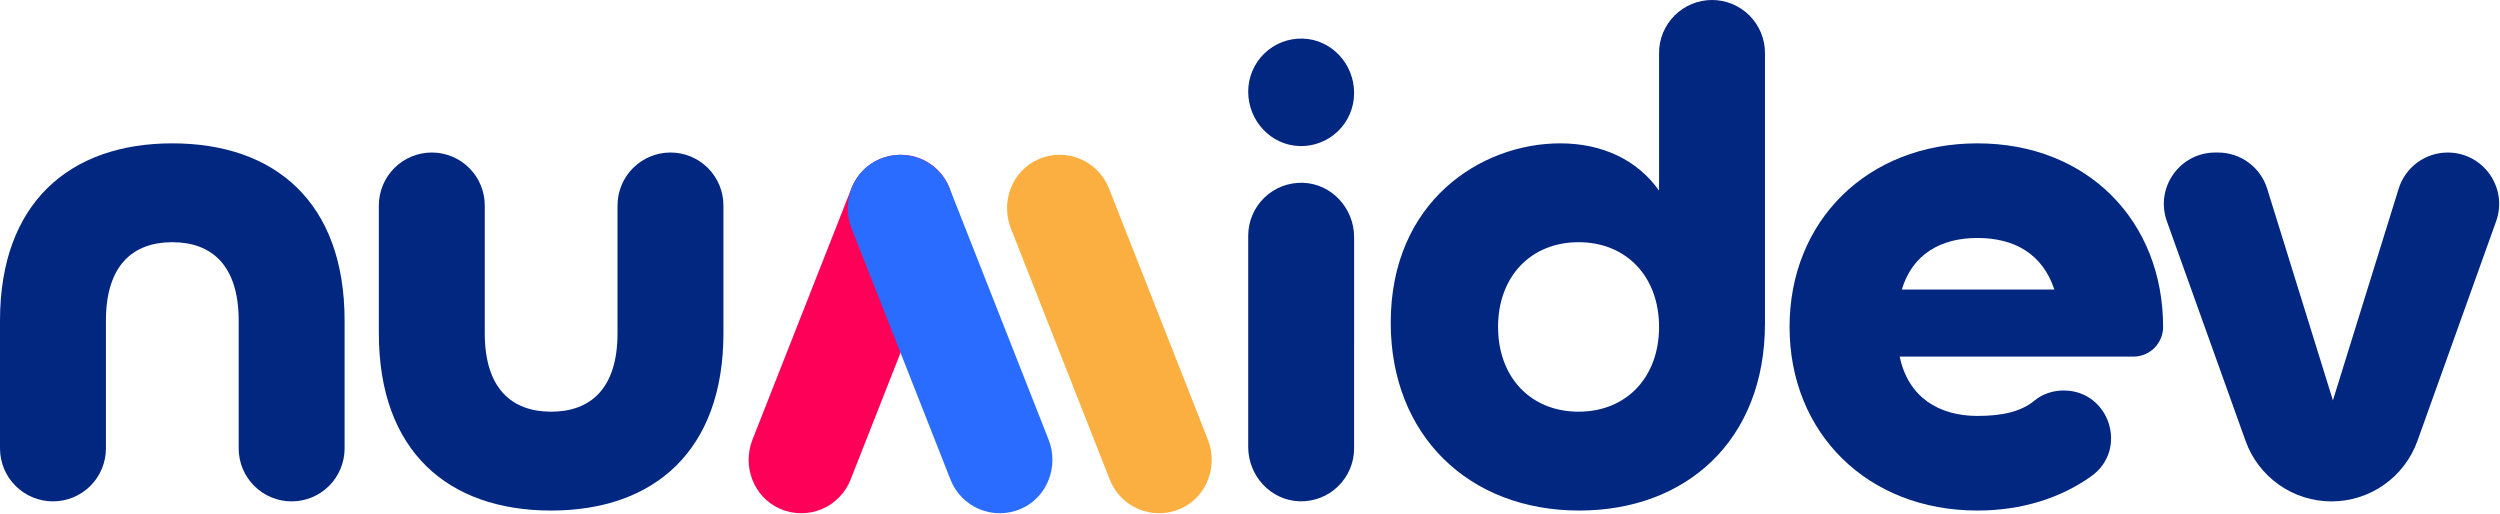
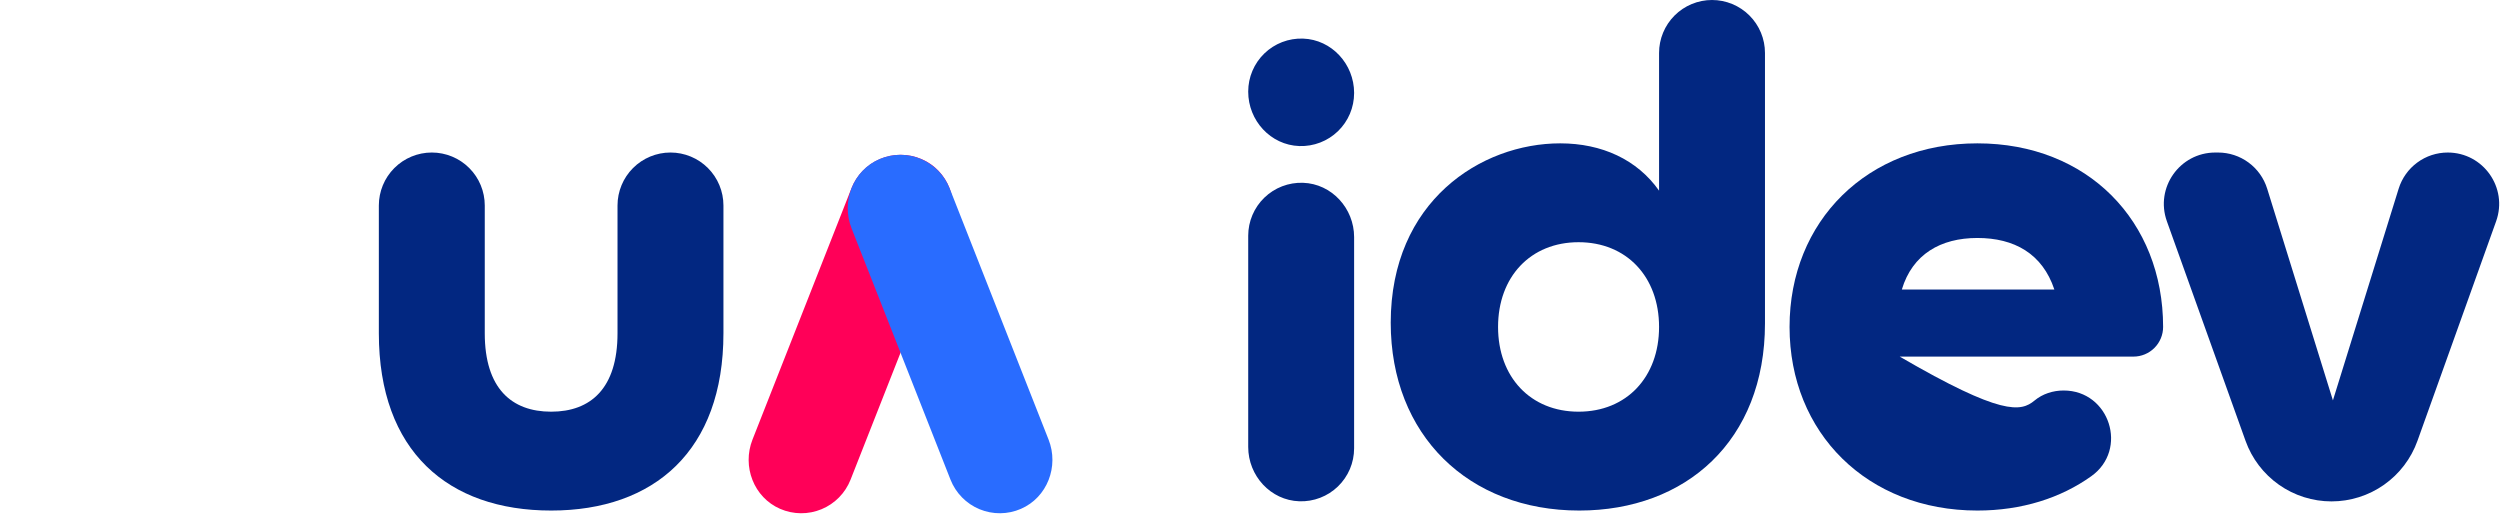
<svg xmlns="http://www.w3.org/2000/svg" width="2836" height="583" viewBox="0 0 2836 583" fill="none">
  <path d="M1077.08 259.16C1089.08 228.78 1075.63 193.53 1045.67 180.57C1038.27 177.36 1030.31 175.672 1022.24 175.606C1014.18 175.54 1006.19 177.098 998.738 180.186C991.29 183.275 984.54 187.831 978.889 193.584C973.239 199.336 968.805 206.168 965.85 213.67L853.63 498.67C841.63 529.05 855.08 564.29 885.04 577.26C892.437 580.47 900.404 582.158 908.467 582.224C916.53 582.29 924.524 580.732 931.973 577.644C939.421 574.555 946.171 569.999 951.821 564.246C957.472 558.494 961.906 551.663 964.86 544.16L1077.08 259.16Z" fill="#FF0058" />
  <path d="M966.05 259.16C954.05 228.78 967.49 193.53 997.46 180.57C1004.86 177.359 1012.82 175.669 1020.89 175.603C1028.95 175.536 1036.94 177.094 1044.39 180.183C1051.84 183.272 1058.59 187.829 1064.24 193.582C1069.88 199.335 1074.32 206.167 1077.27 213.67L1189.5 498.67C1201.5 529.05 1188.05 564.29 1158.09 577.26C1150.69 580.47 1142.73 582.158 1134.66 582.224C1126.6 582.29 1118.61 580.733 1111.16 577.644C1103.71 574.555 1096.96 569.999 1091.31 564.246C1085.66 558.494 1081.22 551.663 1078.27 544.16L966.05 259.16Z" fill="#296CFF" />
-   <path d="M1146.76 259.16C1134.76 228.78 1148.2 193.53 1178.17 180.57C1185.57 177.359 1193.53 175.669 1201.6 175.603C1209.66 175.536 1217.65 177.094 1225.1 180.183C1232.55 183.272 1239.3 187.829 1244.95 193.582C1250.59 199.335 1255.03 206.167 1257.98 213.67L1370.2 498.67C1382.2 529.05 1368.76 564.29 1338.79 577.26C1331.39 580.469 1323.43 582.155 1315.37 582.221C1307.3 582.286 1299.31 580.728 1291.86 577.639C1284.42 574.551 1277.67 569.995 1272.02 564.243C1266.37 558.491 1261.93 551.661 1258.98 544.16L1146.76 259.16Z" fill="#FBAF40" />
-   <path d="M0 363.68C0 230.68 78.5 162.62 195.46 162.62C312.42 162.62 390.91 229.9 390.91 363.68V508.68C390.91 524.614 384.58 539.896 373.313 551.163C362.046 562.43 346.764 568.76 330.83 568.76C322.94 568.76 315.127 567.206 307.838 564.186C300.548 561.165 293.925 556.739 288.347 551.159C282.769 545.579 278.344 538.954 275.327 531.664C272.309 524.374 270.757 516.56 270.76 508.67V363.67C270.76 301.19 240.32 274.75 195.46 274.75C150.6 274.75 120.16 301.19 120.16 363.67V508.67C120.16 524.604 113.83 539.886 102.563 551.153C91.296 562.42 76.014 568.75 60.08 568.75C44.146 568.75 28.864 562.42 17.597 551.153C6.33 539.886 0 524.604 0 508.67V363.68Z" fill="#022781" />
  <path d="M429.76 378.1V233.1C429.76 217.166 436.09 201.884 447.357 190.617C458.624 179.35 473.906 173.02 489.84 173.02C505.774 173.02 521.056 179.35 532.323 190.617C543.59 201.884 549.92 217.166 549.92 233.1V378.1C549.92 440.58 580.36 467.02 625.22 467.02C670.08 467.02 700.51 440.58 700.51 378.1V233.1C700.51 217.166 706.84 201.884 718.107 190.617C729.374 179.35 744.656 173.02 760.59 173.02C776.524 173.02 791.806 179.35 803.073 190.617C814.34 201.884 820.67 217.166 820.67 233.1V378.1C820.67 511.1 742.17 579.16 625.22 579.16C508.27 579.16 429.76 511.87 429.76 378.1Z" fill="#022781" />
  <path d="M1536.11 268.98C1536.11 236.33 1510.72 208.45 1478.11 207.36C1470.06 207.084 1462.03 208.431 1454.5 211.321C1446.98 214.211 1440.12 218.586 1434.32 224.184C1428.52 229.782 1423.91 236.49 1420.76 243.907C1417.6 251.325 1415.98 259.301 1415.97 267.36V507.04C1415.97 539.7 1441.36 567.57 1473.97 568.66C1482.02 568.935 1490.05 567.587 1497.57 564.696C1505.09 561.805 1511.96 557.43 1517.76 551.832C1523.55 546.234 1528.16 539.527 1531.32 532.11C1534.47 524.694 1536.09 516.719 1536.1 508.66L1536.11 268.98Z" fill="#022781" />
  <path d="M1536.11 105.4C1536.11 72.75 1510.72 44.87 1478.11 43.78C1470.06 43.504 1462.03 44.851 1454.5 47.741C1446.98 50.631 1440.12 55.006 1434.32 60.604C1428.52 66.202 1423.91 72.91 1420.76 80.327C1417.6 87.745 1415.98 95.721 1415.97 103.78V104.06C1415.97 136.71 1441.36 164.59 1473.97 165.68C1482.02 165.955 1490.05 164.607 1497.57 161.716C1505.09 158.825 1511.96 154.45 1517.76 148.852C1523.55 143.254 1528.16 136.547 1531.32 129.13C1534.47 121.714 1536.09 113.739 1536.1 105.68L1536.11 105.4Z" fill="#022781" />
  <path d="M1577.64 366.08C1577.64 228.3 1680.17 162.62 1769.89 162.62C1817.15 162.62 1857.2 181.04 1882.04 216.29V60.08C1882.04 52.191 1883.59 44.378 1886.61 37.089C1889.63 29.8 1894.05 23.177 1899.63 17.598C1905.21 12.019 1911.83 7.593 1919.12 4.574C1926.41 1.554 1934.22 -1.09319e-07 1942.11 0C1950 0 1957.81 1.554 1965.1 4.573C1972.39 7.593 1979.01 12.018 1984.59 17.597C1990.17 23.176 1994.6 29.799 1997.62 37.088C2000.64 44.378 2002.19 52.19 2002.19 60.08V366.88C2002.19 499.88 1912.48 579.16 1791.52 579.16C1665.76 579.16 1577.64 493.45 1577.64 366.08ZM1882.04 370.89C1882.04 314.01 1845.19 274.76 1790.72 274.76C1736.25 274.76 1699.4 314.01 1699.4 370.89C1699.4 427.77 1736.24 467.02 1790.72 467.02C1845.2 467.02 1882.04 427.76 1882.04 370.89Z" fill="#022781" />
-   <path d="M2030.07 370.89C2030.07 250.73 2118.19 162.62 2243.15 162.62C2368.11 162.62 2453.83 250.73 2453.83 370.89C2453.83 379.813 2450.28 388.369 2443.97 394.678C2437.66 400.986 2429.1 404.53 2420.18 404.53H2155.03C2164.65 450.99 2199.89 471.82 2243.15 471.82C2270.64 471.82 2292.52 467.23 2307.97 454.38C2317.18 446.72 2329.04 442.98 2341.02 442.98C2393.14 442.98 2414.75 509.98 2372.34 540.22C2337.67 564.98 2293.43 579.16 2243.15 579.16C2118.19 579.16 2030.07 491.05 2030.07 370.89ZM2330.46 328.43C2316.85 287.58 2284.8 269.96 2243.15 269.96C2201.5 269.96 2169.45 288.38 2157.44 328.43H2330.46Z" fill="#022781" />
+   <path d="M2030.07 370.89C2030.07 250.73 2118.19 162.62 2243.15 162.62C2368.11 162.62 2453.83 250.73 2453.83 370.89C2453.83 379.813 2450.28 388.369 2443.97 394.678C2437.66 400.986 2429.1 404.53 2420.18 404.53H2155.03C2270.64 471.82 2292.52 467.23 2307.97 454.38C2317.18 446.72 2329.04 442.98 2341.02 442.98C2393.14 442.98 2414.75 509.98 2372.34 540.22C2337.67 564.98 2293.43 579.16 2243.15 579.16C2118.19 579.16 2030.07 491.05 2030.07 370.89ZM2330.46 328.43C2316.85 287.58 2284.8 269.96 2243.15 269.96C2201.5 269.96 2169.45 288.38 2157.44 328.43H2330.46Z" fill="#022781" />
  <path d="M2513 173.03H2516.2C2528.64 173.029 2540.76 177.007 2550.77 184.384C2560.79 191.761 2568.19 202.149 2571.88 214.03L2646.46 454.19L2721.04 214.03C2724.73 202.149 2732.13 191.761 2742.15 184.384C2752.16 177.007 2764.28 173.029 2776.72 173.03C2817.06 173.03 2845.21 213.03 2831.6 251.03L2742.34 500.16C2735.14 520.248 2721.91 537.622 2704.46 549.905C2687.02 562.188 2666.2 568.78 2644.86 568.78C2623.52 568.782 2602.7 562.19 2585.25 549.907C2567.8 537.624 2554.57 520.25 2547.37 500.16L2458.11 251.03C2444.5 213.02 2472.65 173.03 2513 173.03Z" fill="#022781" />
</svg>